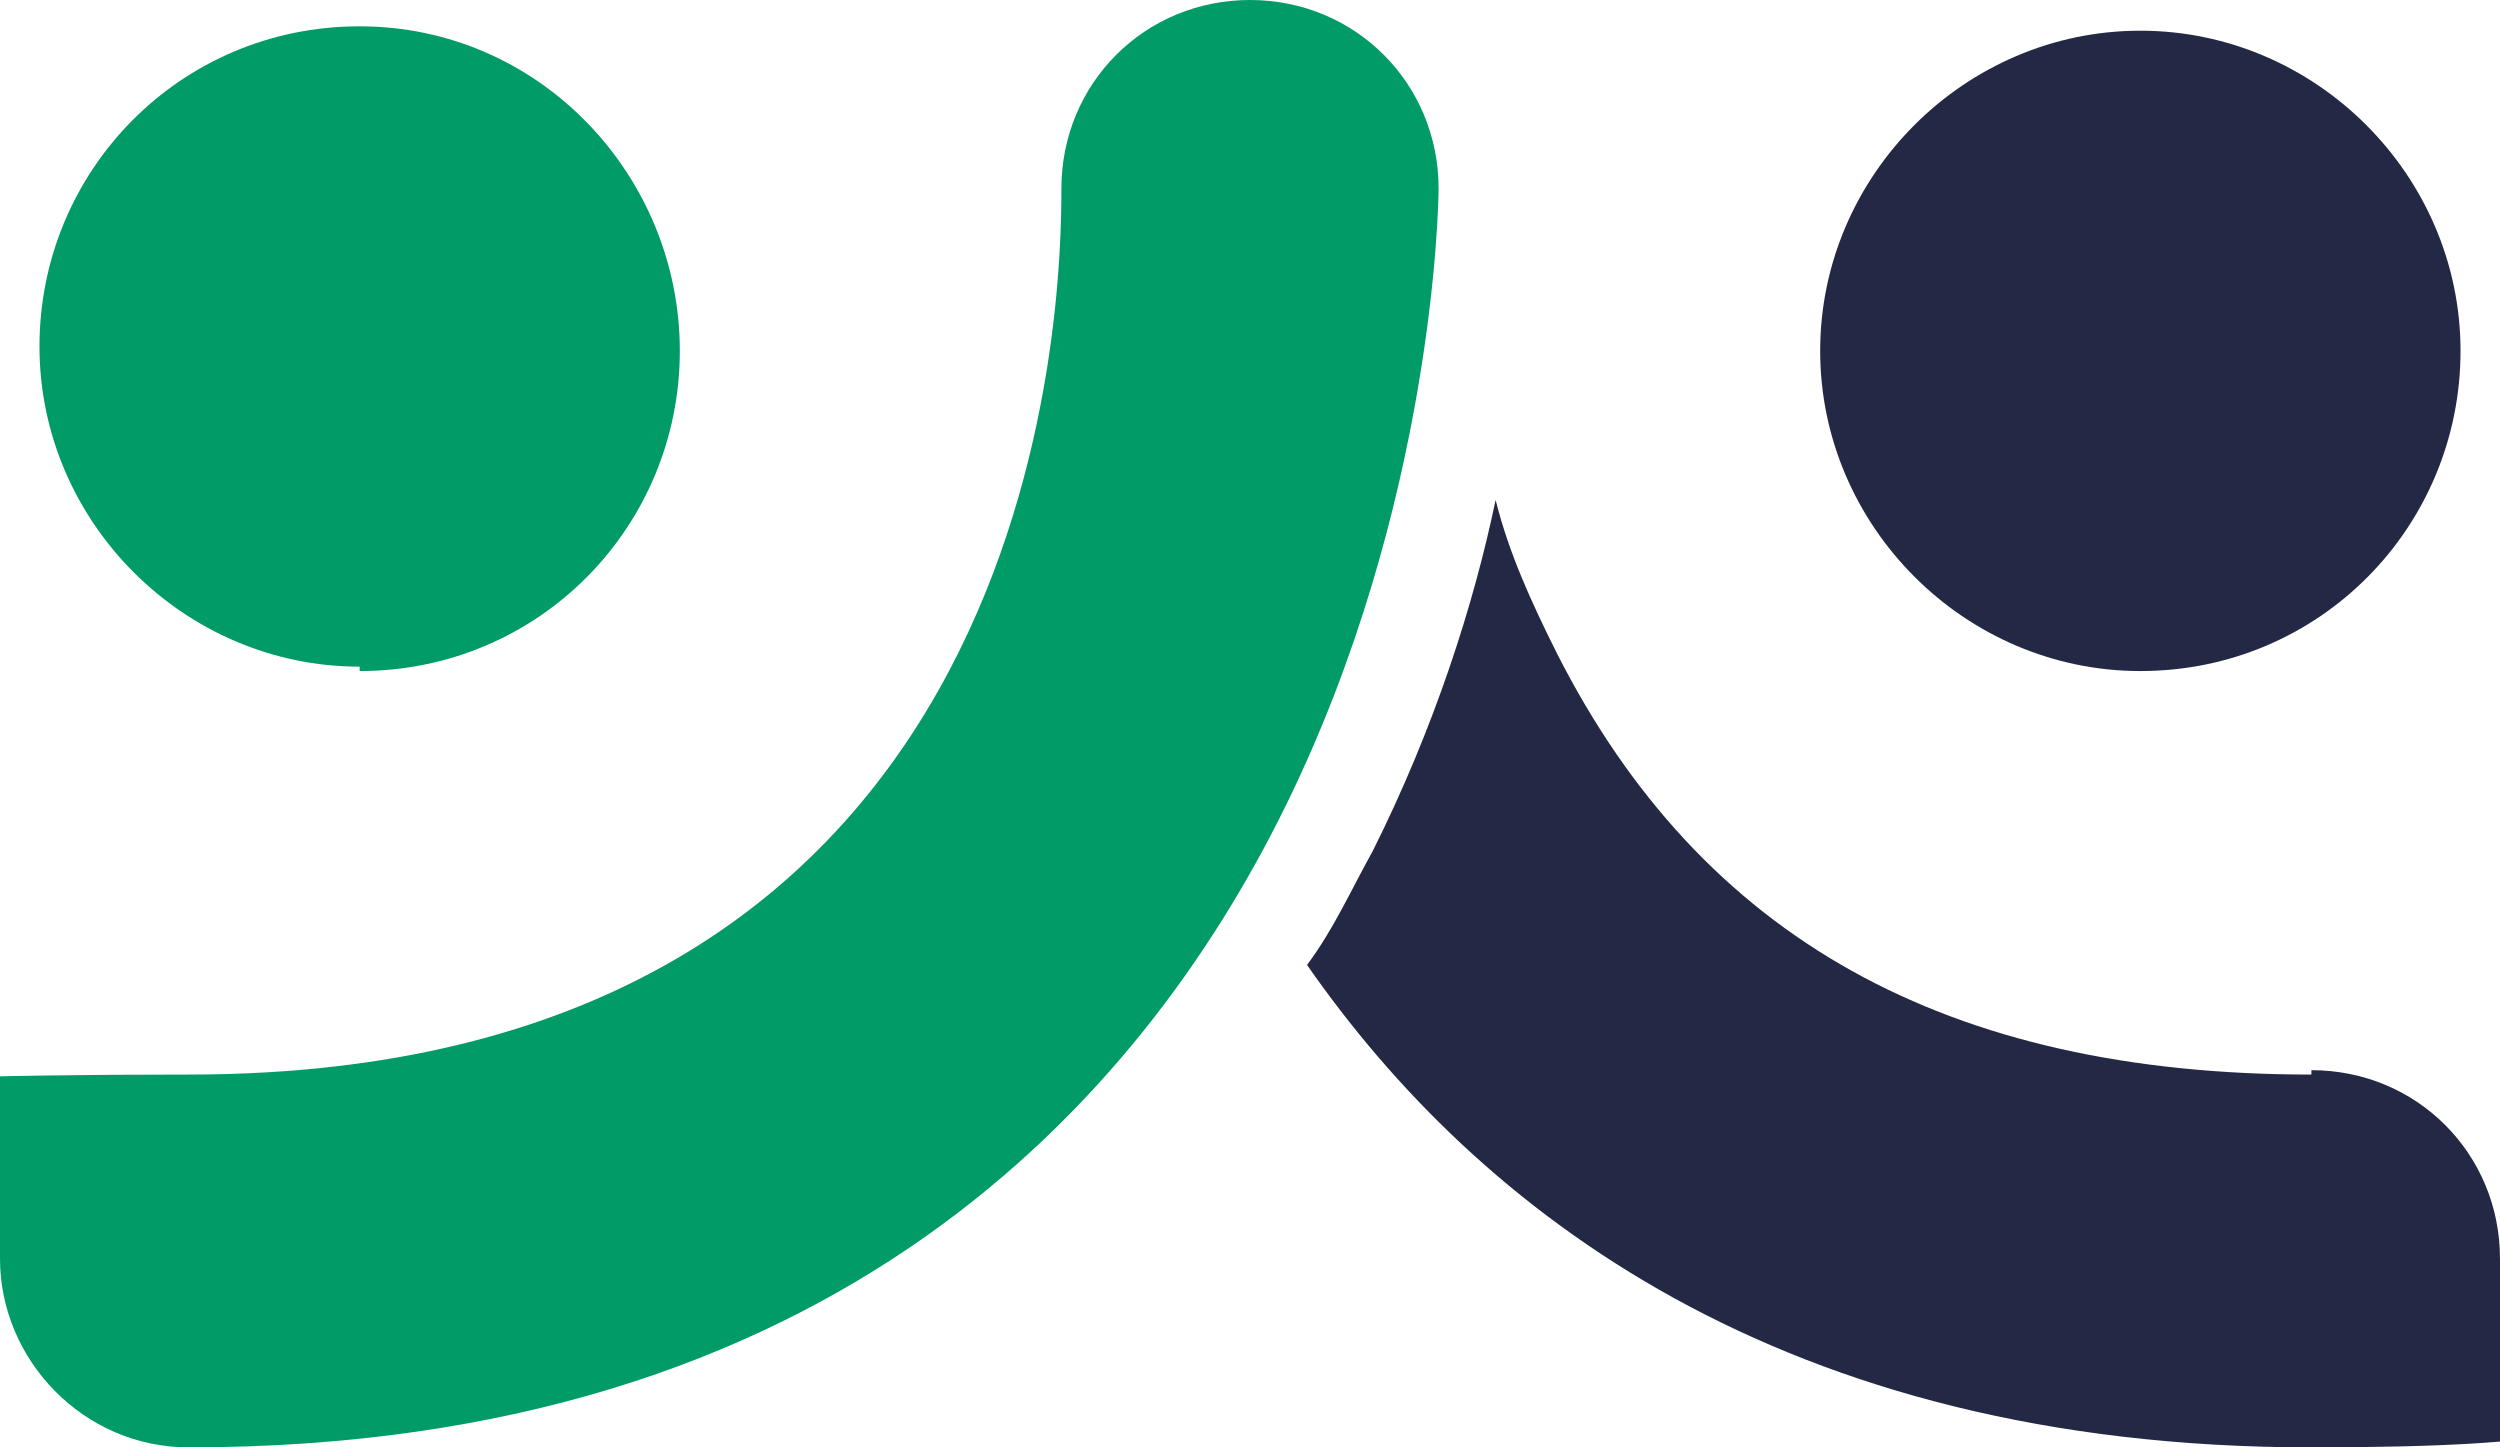
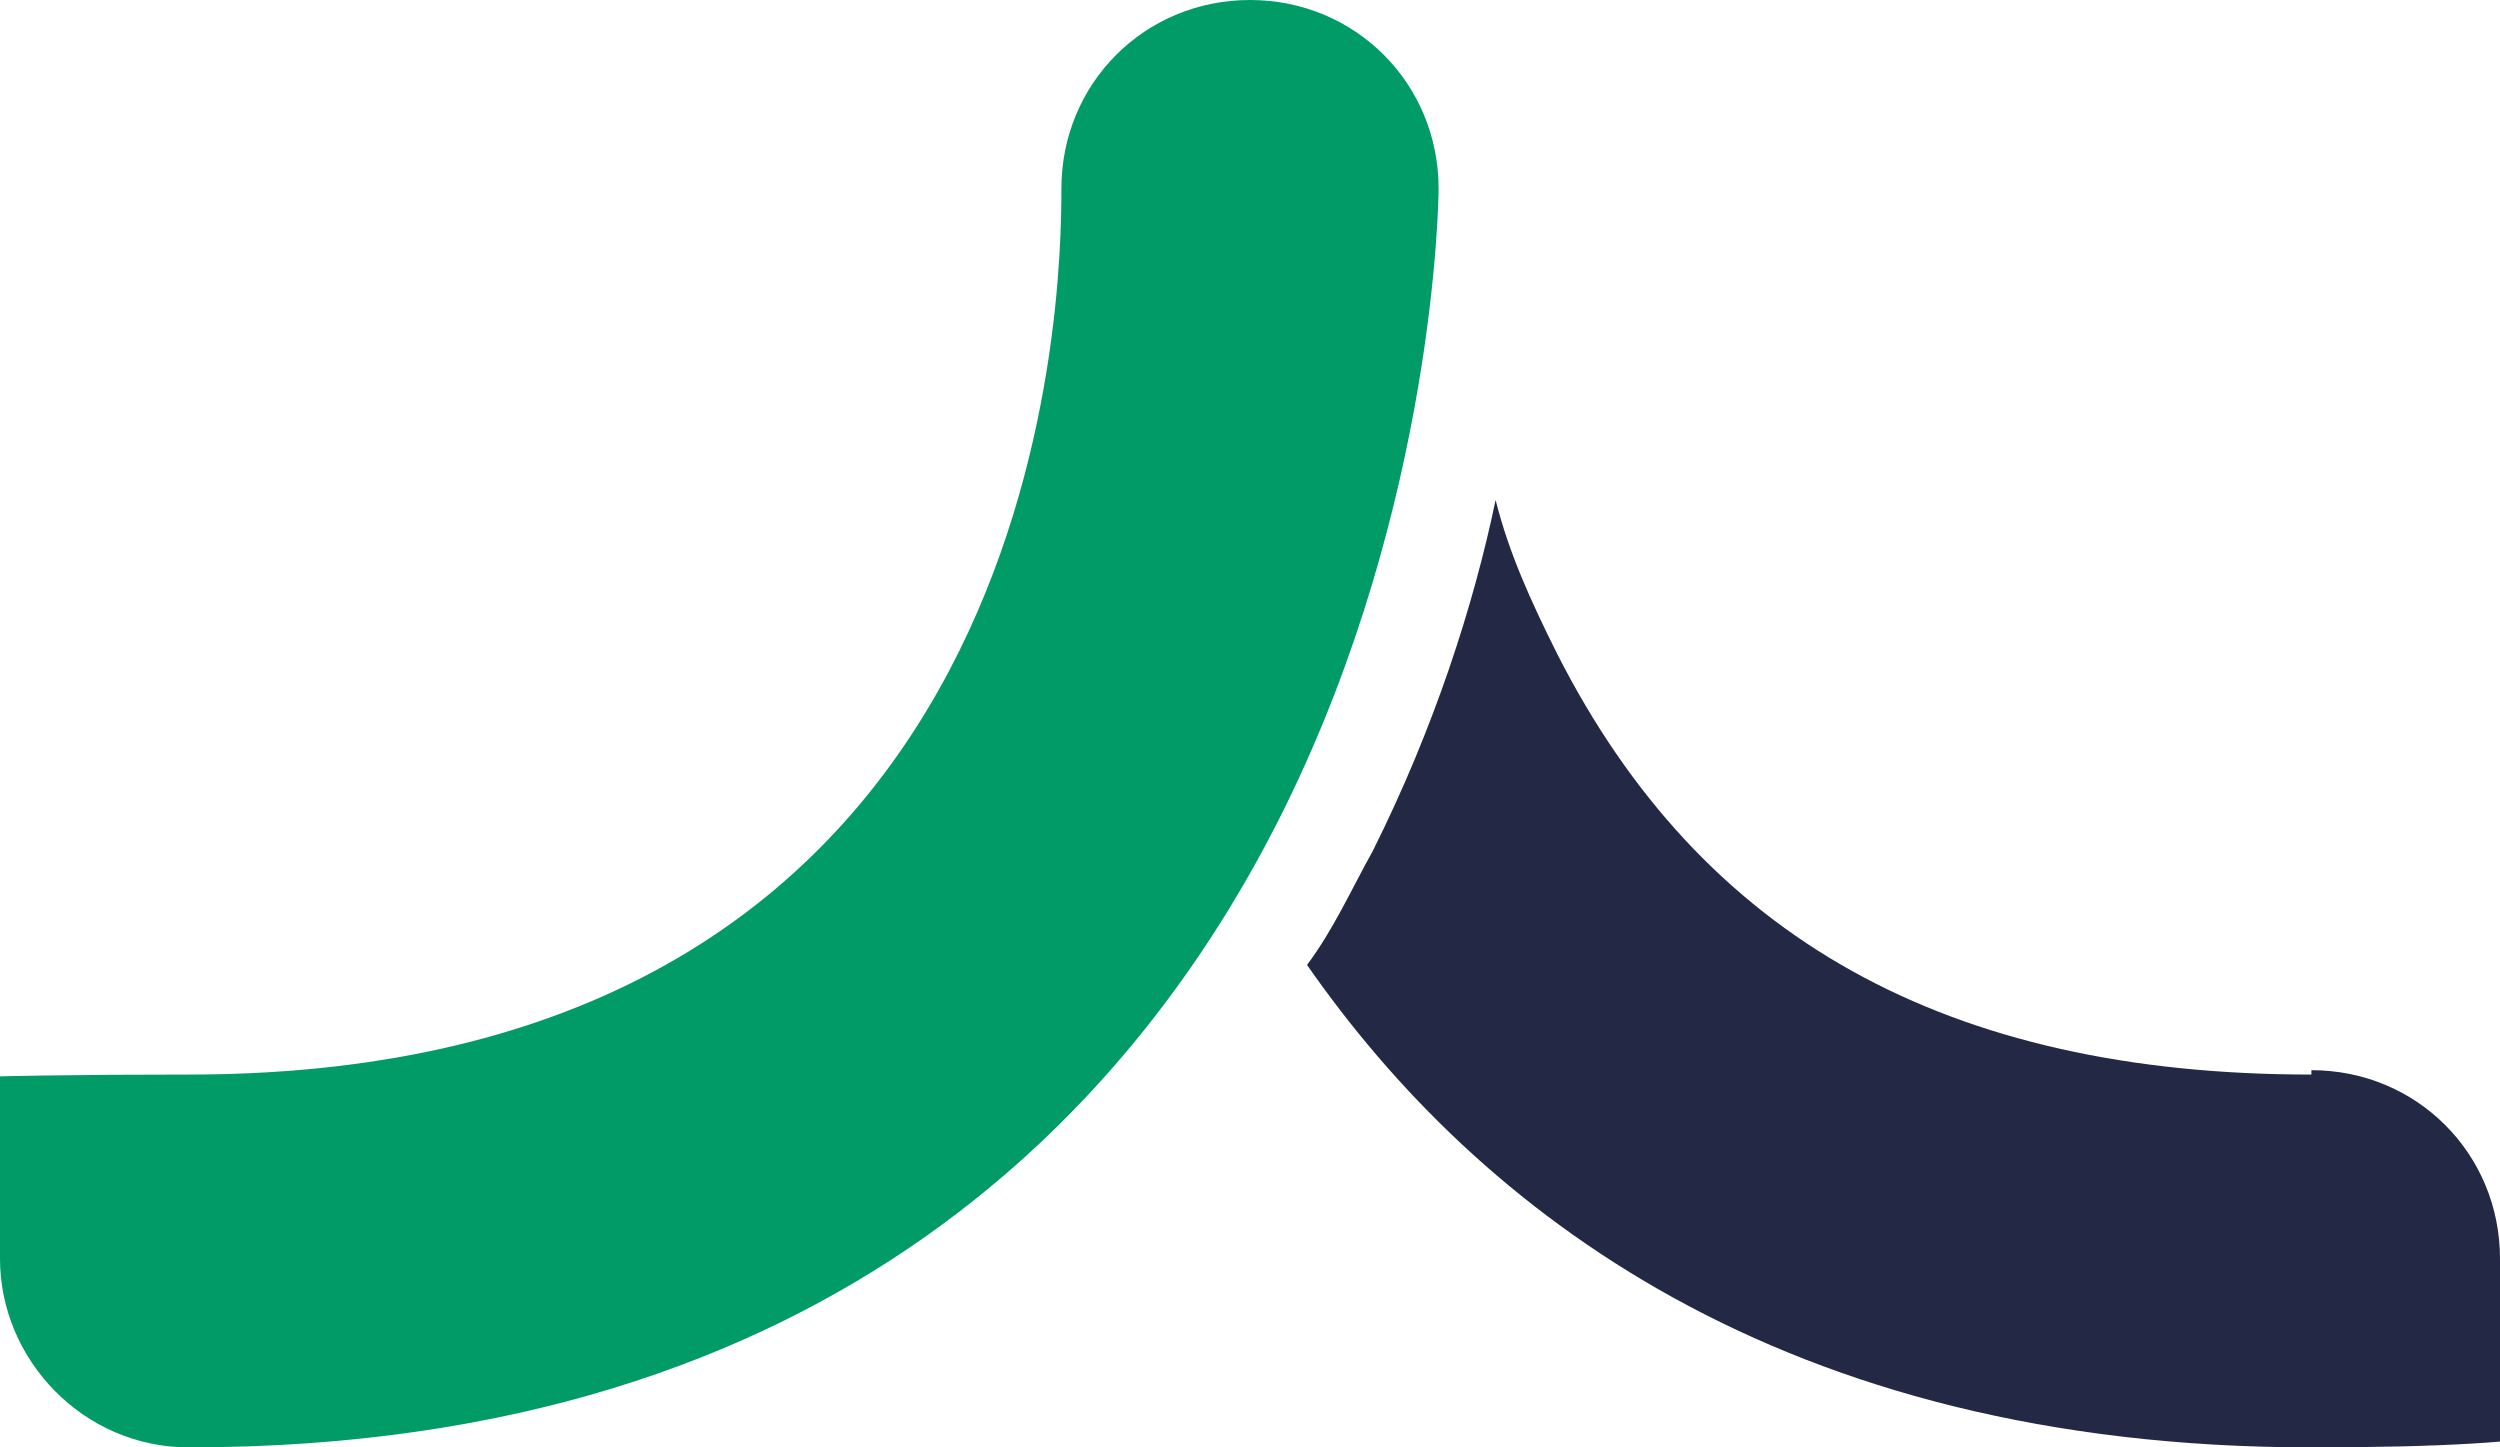
<svg xmlns="http://www.w3.org/2000/svg" id="Calque_1" version="1.1" viewBox="0 0 57 33">
  <defs>
    <style>
      .st0 {
        fill: none;
      }

      .st1 {
        fill: #009b67;
      }

      .st2 {
        fill: #232844;
      }

      .st3 {
        clip-path: url(#clippath);
      }
    </style>
    <clipPath id="clippath">
      <rect class="st0" width="57" height="33" />
    </clipPath>
  </defs>
  <g class="st3">
    <g>
-       <path class="st2" d="M48.8,15.3c4.1,0,7.3-3.3,7.3-7.3s-3.3-7.3-7.3-7.3-7.3,3.3-7.3,7.3,3.3,7.3,7.3,7.3Z" />
      <path class="st2" d="M52.7,24.5c-8.3,0-13.9-3.1-17.2-9.6-.6-1.2-1.1-2.3-1.4-3.5-.5,2.4-1.4,5.2-2.8,8-.5.9-.9,1.8-1.5,2.6,3.9,5.6,10.8,11,22.9,11s4.3-1.9,4.3-4.3-1.9-4.3-4.3-4.3h0Z" />
      <path class="st1" d="M28.5,0c-2.4,0-4.3,1.9-4.3,4.3s-.2,20.2-19.9,20.2S0,26.4,0,28.7s1.9,4.3,4.3,4.3c14.7,0,21.7-7.9,25-14.6,3.4-6.9,3.5-13.8,3.5-14.1,0-2.4-1.9-4.3-4.3-4.3Z" />
-       <path class="st1" d="M8.2,15.3c4.1,0,7.3-3.3,7.3-7.3S12.3.6,8.2.6.9,3.9.9,7.9s3.3,7.3,7.3,7.3Z" />
    </g>
  </g>
</svg>